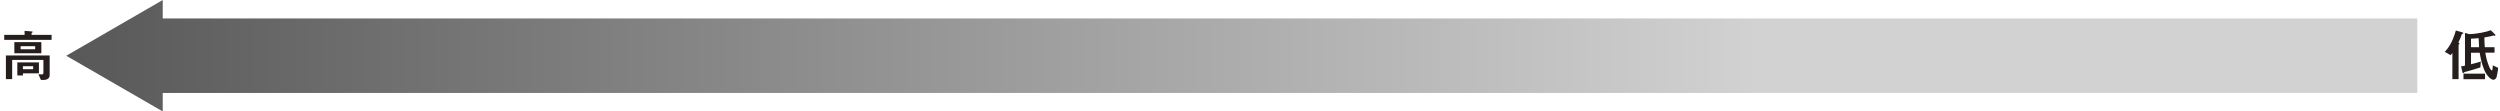
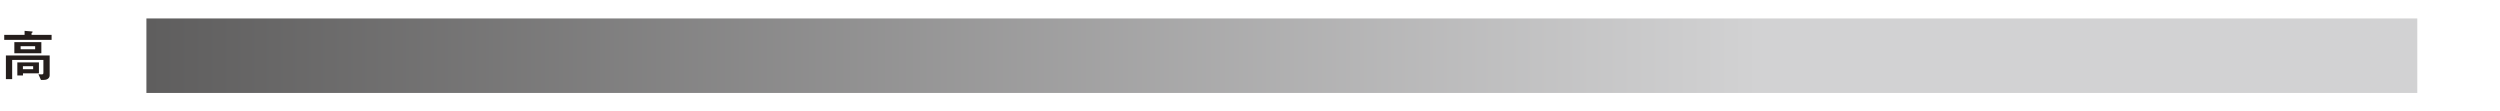
<svg xmlns="http://www.w3.org/2000/svg" xmlns:xlink="http://www.w3.org/1999/xlink" id="_レイヤー_2" data-name="レイヤー 2" viewBox="0 0 402.65 17.95">
  <defs>
    <linearGradient id="_名称未設定グラデーション_22" data-name="名称未設定グラデーション 22" x1="10.67" y1="8.97" x2="389.33" y2="8.97" gradientUnits="userSpaceOnUse">
      <stop offset="0" stop-color="#595858" />
      <stop offset=".72" stop-color="#d2d2d3" />
    </linearGradient>
    <linearGradient id="_名称未設定グラデーション_22-2" data-name="名称未設定グラデーション 22" x1="10.67" y1="8.97" x2="389.33" y2="8.97" xlink:href="#_名称未設定グラデーション_22" />
  </defs>
  <g id="_レイヤー_1-2" data-name="レイヤー 1">
    <g>
      <g>
        <line x1="23.58" y1="8.97" x2="389.33" y2="8.97" fill="none" stroke="url(#_名称未設定グラデーション_22)" stroke-miterlimit="10" stroke-width="12" />
-         <polygon points="26.21 17.95 10.67 8.98 26.21 0 26.21 17.95" fill="url(#_名称未設定グラデーション_22-2)" stroke-width="0" />
      </g>
      <path d="m.68,6.42v-.8h3.28v-.65l1.09.09s.22,0,.22.09c0,.04-.05.08-.1.11-.06.04-.09.07-.09.11v.25h3.23v.8H.68Zm6.4,6.45h-.49l-.4-.91c.07,0,.35.02.46.02.28,0,.34-.02.34-.3v-2.03H1.96v3.1H.95v-3.82h7.05v3.21c0,.41-.35.73-.93.73Zm-4.77-4.29v-1.79h4.35v1.79H2.3Zm1.39,3.24v.33h-.91v-2.1h3.48v1.76h-2.57Zm1.96-4.38h-2.34v.5h2.34v-.5Zm-.32,3.22h-1.65v.49h1.65v-.49Z" fill="#251e1c" stroke-width="0" />
-       <path d="m396.62,5.45s-.13.03-.13.07c-.08.28-.19.6-.55,1.35.09.04.18.07.18.16,0,.03,0,.04-.03.06-.04.04-.11.12-.11.15v5.51h-1v-4.21c-.15.21-.21.26-.29.34l-.93-.53c.54-.59,1.22-1.44,1.78-3.44l.98.28c.06.02.22.07.22.16,0,.06-.07.08-.13.09Zm5.52,6.86c-.08.29-.3.54-.53.54-.41,0-1.05-.57-1.51-1.61-.41-.95-.61-2.07-.72-2.75h-1.4v1.86c.28-.07,1.2-.31,1.58-.44l-.07.95c-.57.19-2.05.63-2.3.68-.22.05-.24.05-.31.12-.12.12-.13.14-.17.14-.05,0-.09-.11-.11-.18l-.22-.94c.12,0,.37-.04.63-.11v-5.27l.67.19c1.13,0,2.88-.36,3.48-.62l.62.59c.09.09.14.18.14.23,0,.05-.05.07-.1.07-.04,0-.18-.04-.22-.04-.06,0-.35.09-.42.11-.3.07-.67.14-1.04.19,0,.3,0,.93.06,1.58h1.57v.88h-1.48c.06.43.18,1.15.53,2.03.13.35.32.83.53.83.09,0,.14-.37.14-.82l.86.41c-.04.64-.21,1.31-.23,1.37Zm-5.37.45v-.89h3.47v.89h-3.47Zm2.43-6.62c-.35.04-.78.08-1.22.09v1.37h1.3c-.04-.75-.06-1.05-.07-1.46Z" fill="#251e1c" stroke-width="0" />
    </g>
  </g>
</svg>